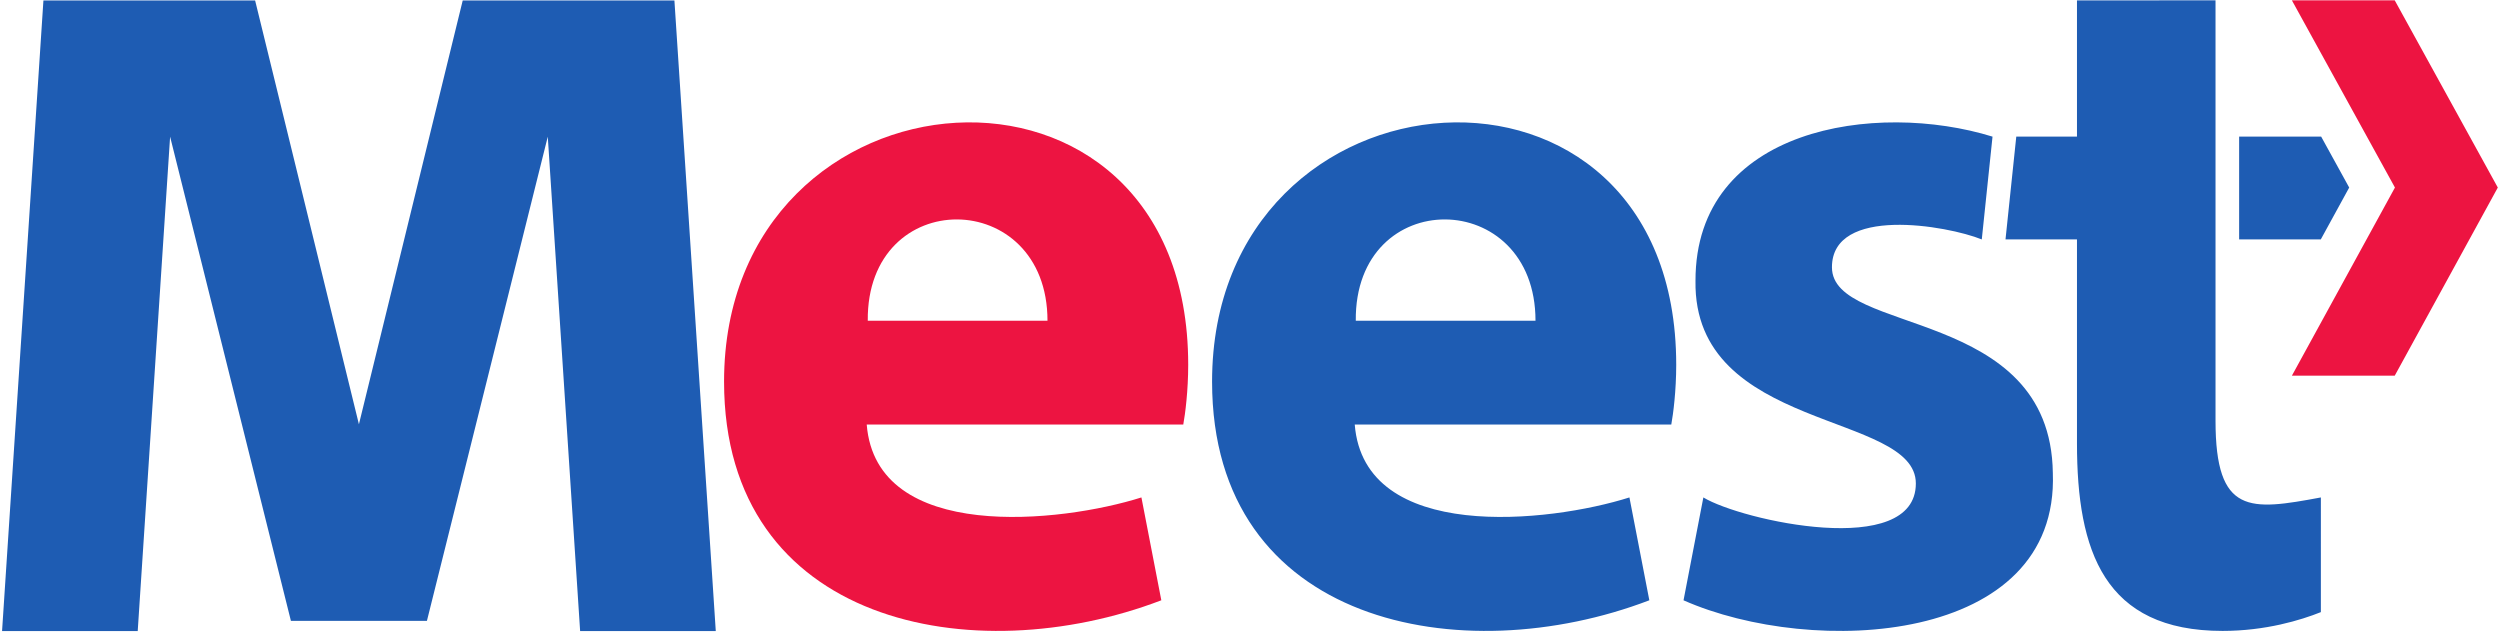
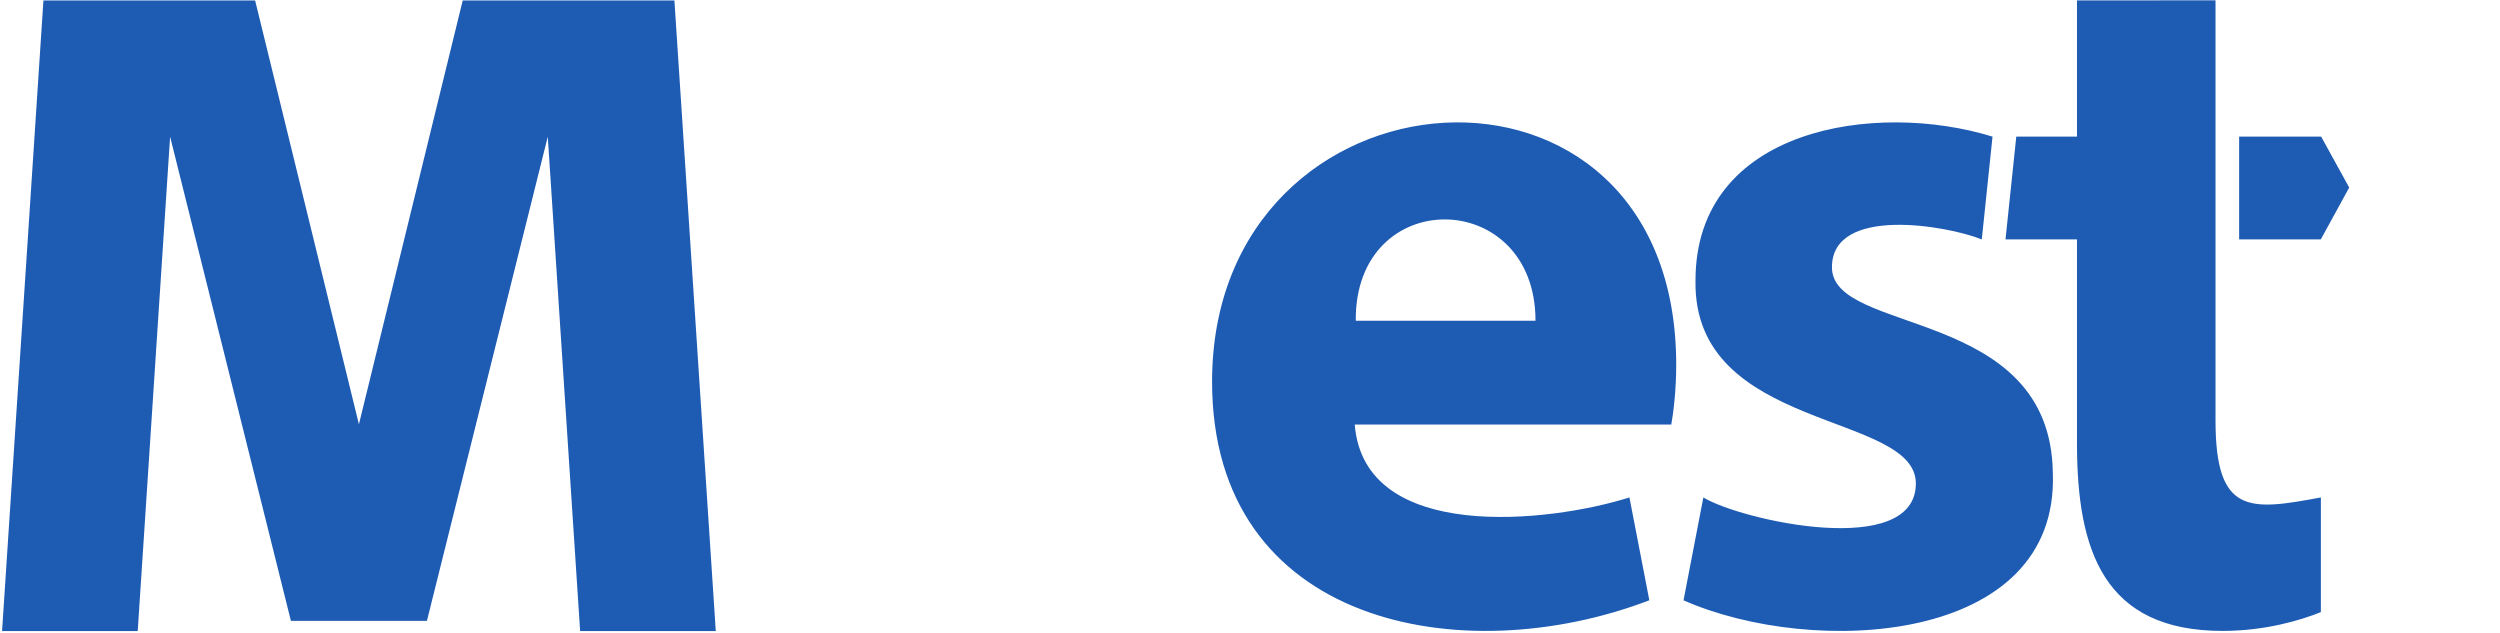
<svg xmlns="http://www.w3.org/2000/svg" viewBox="0 0 1378.667 349.333" height="349.333" width="1378.667" xml:space="preserve" id="svg2" version="1.1">
  <defs id="defs6" />
  <g transform="matrix(1.333,0,0,-1.333,0,349.333)" id="g10">
    <g transform="scale(0.1)" id="g12">
      <path id="path14" style="fill:#1e5cb3;fill-opacity:1;fill-rule:nonzero;stroke:none" d="M 1766.23,52.227 2266.16,2055.26 2400,9.926 h 561.19 L 2790.08,2618.62 H 1914.27 L 1484.86,865.395 1055.46,2618.62 H 179.641 L 8.531,9.926 H 569.727 L 703.734,2055.26 1203.49,52.227 Z M 9263.39,1630.14 h 337.78 l 117.55,214.6 -116.02,210.77 h -339.31 z m -966.55,0 h 295.68 V 785.484 c 0,-443.847 111.74,-774.968 602.42,-774.968 177.47,0 323.87,44.547 406.57,77.766 l 0.02,474.446 C 9308.41,507.91 9165.7,489.391 9165.7,880.145 V 2619.21 l -573.18,-0.19 V 2055.51 H 8341.41 Z M 5604.6,864.273 C 5643.94,372.625 6409.56,457.898 6741,562.758 l 82.33,-425.496 C 6048.43,-159.219 5014.4,34.031 5014.39,1041.81 c 0,1343.48 1920.19,1489.23 1920.19,69.83 0,-107.21 -12.18,-202.238 -20.39,-247.367 z m 747.83,429.377 c 0,555.17 -749.02,562.63 -743.54,0 z m 1226.39,221.27 c 0,255.7 475.71,173.36 619.88,115.23 l 44.44,425.26 c -482.21,149.23 -1229.85,37.88 -1228.85,-596.57 -9.86,-625.813 911.62,-540.461 911.62,-838.262 0,-314.281 -722.1,-153.305 -879.05,-57.836 L 6964.82,137.16 C 7501.29,-99.668 8519.84,-47.301 8492.63,664.316 8483.34,1354.5 7578.82,1232.3 7578.82,1514.92" />
-       <path id="path16" style="fill:#ed1441;fill-opacity:1;fill-rule:nonzero;stroke:none" d="m 3585.68,864.273 c 39.34,-491.648 804.96,-406.375 1136.4,-301.515 l 82.33,-425.496 C 4029.52,-159.219 2995.48,34.031 2995.48,1041.81 c 0,1343.48 1920.18,1489.23 1920.18,69.83 0,-107.21 -12.18,-202.238 -20.39,-247.367 z m 747.83,429.377 c 0,555.17 -749.02,562.63 -743.54,0 h 743.54" />
-       <path id="path18" style="fill:#ed1441;fill-opacity:1;fill-rule:nonzero;stroke:none" d="m 9907.08,2619.21 426.42,-774.47 -426.42,-778.31 h -425.46 l 426.33,778.31 -426.33,774.47 h 425.46" />
    </g>
  </g>
</svg>